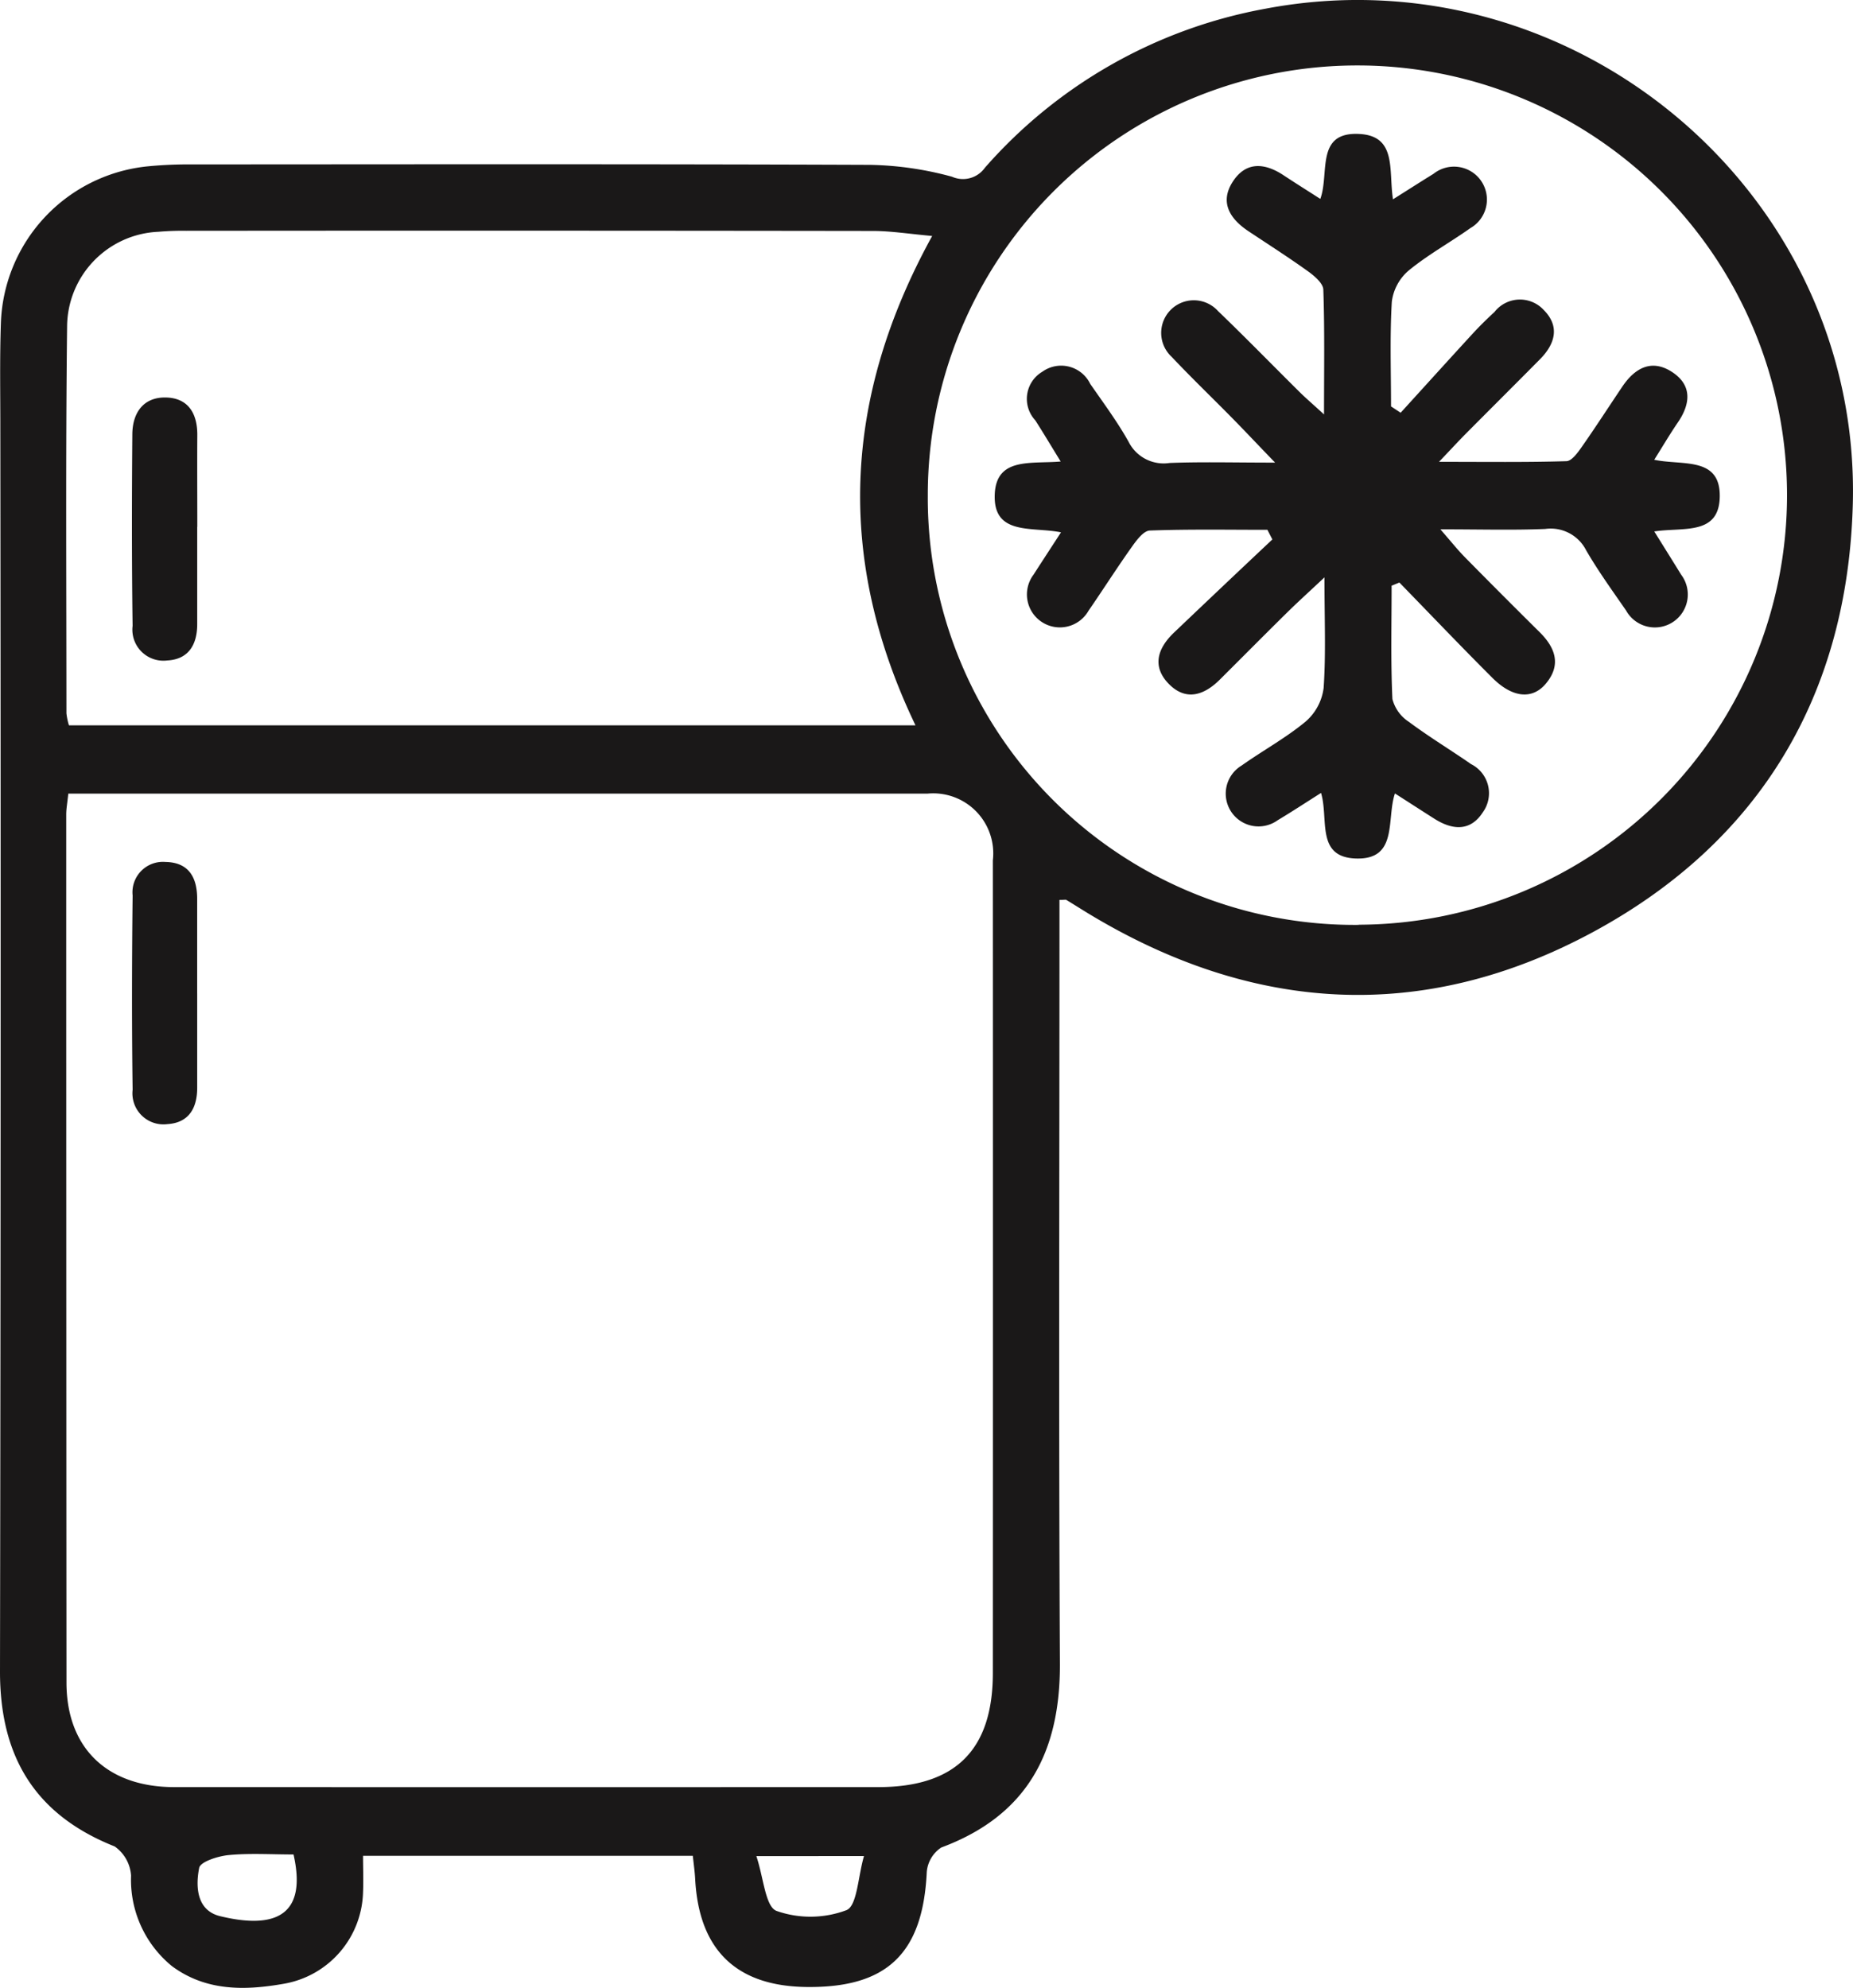
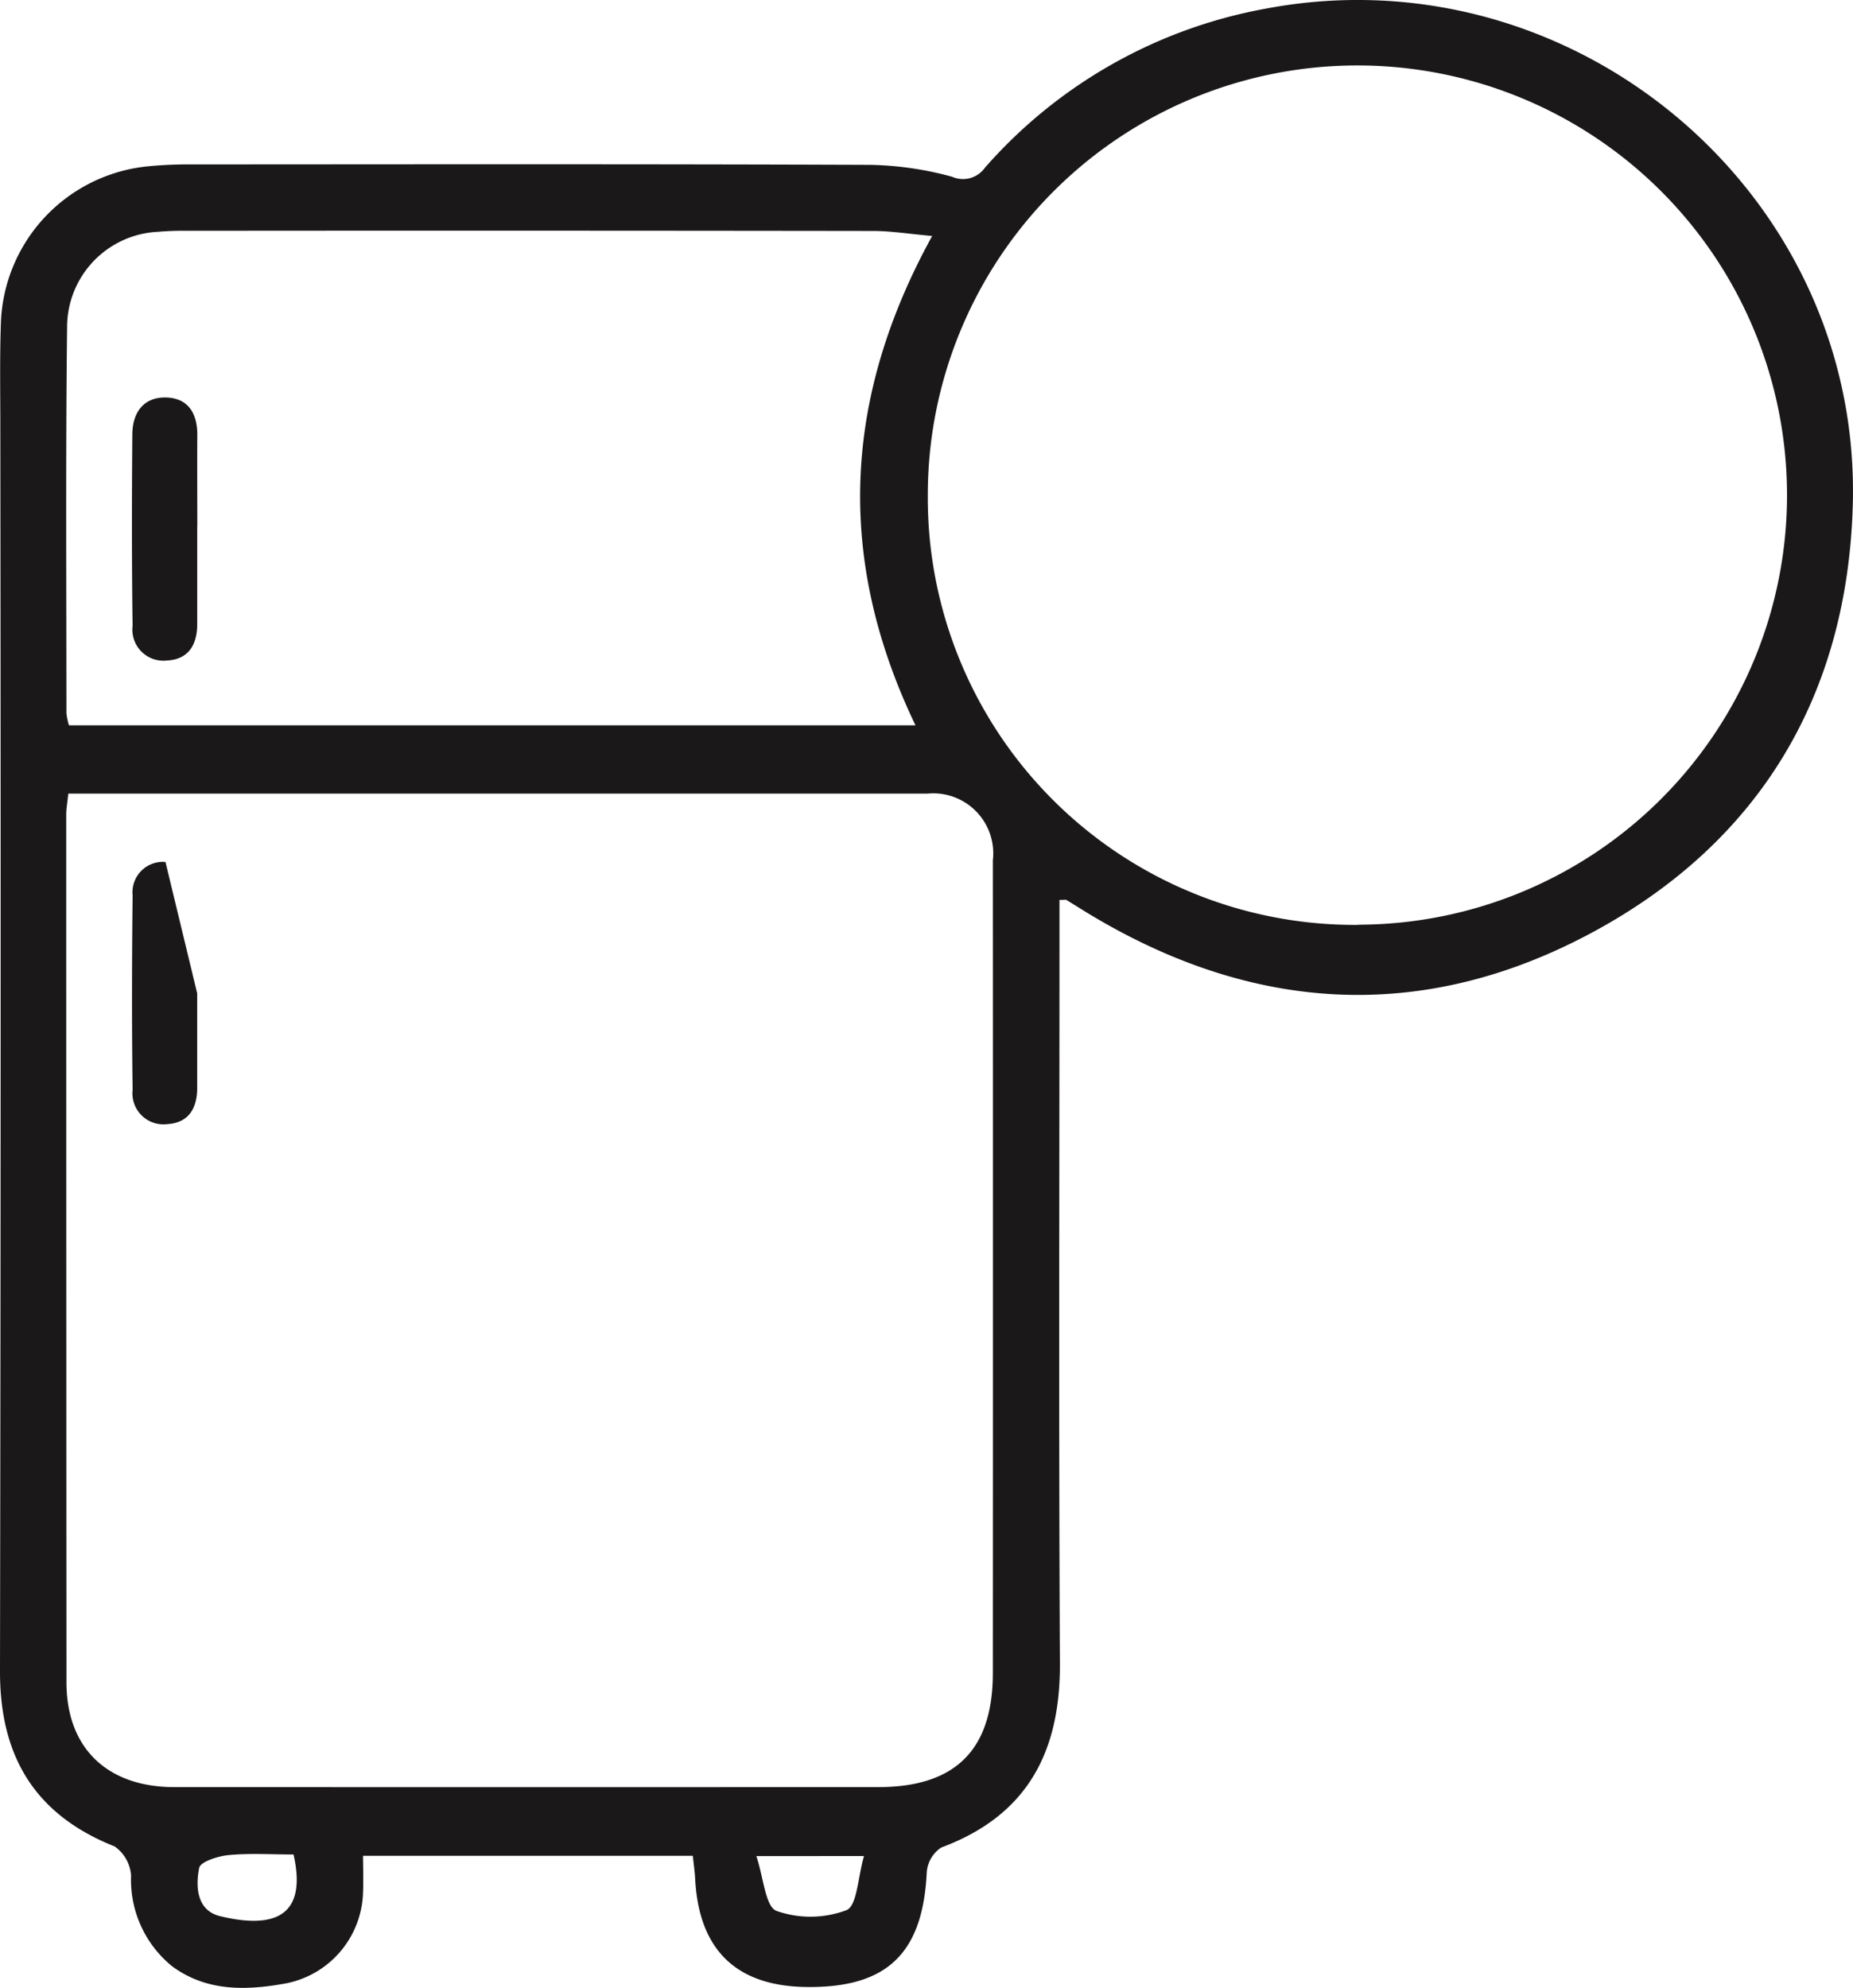
<svg xmlns="http://www.w3.org/2000/svg" id="Group_264" data-name="Group 264" width="89.533" height="96.043" viewBox="0 0 89.533 96.043">
  <defs>
    <clipPath id="clip-path">
      <rect id="Rectangle_123" data-name="Rectangle 123" width="89.533" height="96.043" fill="none" />
    </clipPath>
  </defs>
  <g id="Group_263" data-name="Group 263" clip-path="url(#clip-path)">
    <path id="Path_112" data-name="Path 112" d="M51.191,43.477v1.654c0,11.749-.04,23.5.021,35.245.022,4.283-1.582,7.345-5.733,8.888a1.571,1.571,0,0,0-.7,1.192c-.188,3.924-1.918,5.6-5.829,5.546-3.385-.046-5.181-1.8-5.361-5.222-.018-.349-.07-.7-.113-1.115H17.541c0,.622.024,1.189,0,1.754a4.609,4.609,0,0,1-3.813,4.425c-1.881.333-3.771.373-5.421-.85a5.381,5.381,0,0,1-1.974-4.37,1.875,1.875,0,0,0-.791-1.412C1.673,87.678-.007,84.845,0,80.747Q.052,50.682.016,20.616c0-1.659-.031-3.319.026-4.977A7.88,7.88,0,0,1,7.2,8.031a20.036,20.036,0,0,1,2.014-.087c10.941-.005,21.882-.022,32.823.021A16,16,0,0,1,46,8.539a1.3,1.3,0,0,0,1.587-.433A23.656,23.656,0,0,1,61.13.423C75.968-2.4,89.924,9.261,89.524,24.351c-.243,9.171-4.444,16.3-12.557,20.683-8.207,4.429-16.45,3.919-24.42-.922-.343-.209-.682-.425-1.026-.633-.031-.019-.082,0-.33,0M3.3,38.348c-.051.478-.1.741-.1,1q0,20.977.012,41.955c.007,3.18,1.995,5.04,5.2,5.042q17.01.006,34.02,0c3.725,0,5.539-1.793,5.54-5.51q.008-19.633,0-39.265a2.9,2.9,0,0,0-3.155-3.226H3.3m.027-3.3H44.234c-3.844-8.014-3.518-15.783.807-23.643-1.117-.1-1.984-.241-2.851-.242q-16.6-.023-33.2-.008a13.362,13.362,0,0,0-1.342.048,4.611,4.611,0,0,0-4.406,4.58c-.073,6.227-.033,12.456-.032,18.684a3.153,3.153,0,0,0,.121.581m62.324,9.634A20.758,20.758,0,1,0,44.829,23.963,20.63,20.63,0,0,0,65.652,44.686M14.183,89.6c-1.087,0-2.118-.068-3.132.029-.513.048-1.368.32-1.427.618-.181.914-.12,2.06,1.013,2.334,2.224.537,4.29.309,3.546-2.98m22.362.077c.352,1.049.433,2.438.973,2.648A4.949,4.949,0,0,0,40.9,92.29c.518-.211.553-1.612.846-2.613Z" transform="translate(0 0)" fill="#1a1818" />
-     <path id="Path_113" data-name="Path 113" d="M26.854,161.129q0,2.28,0,4.56c0,.977-.4,1.69-1.435,1.756a1.5,1.5,0,0,1-1.685-1.66c-.043-3.128-.035-6.258,0-9.387a1.471,1.471,0,0,1,1.587-1.619c1.127.018,1.533.75,1.532,1.789,0,1.52,0,3.04,0,4.56" transform="translate(-17.326 -113.133)" fill="#1a1818" />
+     <path id="Path_113" data-name="Path 113" d="M26.854,161.129q0,2.28,0,4.56c0,.977-.4,1.69-1.435,1.756a1.5,1.5,0,0,1-1.685-1.66c-.043-3.128-.035-6.258,0-9.387a1.471,1.471,0,0,1,1.587-1.619" transform="translate(-17.326 -113.133)" fill="#1a1818" />
    <path id="Path_114" data-name="Path 114" d="M26.844,77.628q0,2.35,0,4.7c0,.982-.411,1.7-1.442,1.756a1.5,1.5,0,0,1-1.68-1.671c-.043-3.088-.038-6.177-.013-9.265.009-1.019.527-1.787,1.61-1.769s1.536.766,1.529,1.816c-.009,1.477,0,2.955,0,4.432" transform="translate(-17.315 -52.174)" fill="#1a1818" />
-     <path id="Path_115" data-name="Path 115" d="M197.846,45.855c0,1.823-.047,3.649.038,5.469a1.872,1.872,0,0,0,.8,1.106c.969.723,2.008,1.351,3,2.039a1.574,1.574,0,0,1,.571,2.325c-.606.943-1.478.865-2.349.311-.6-.381-1.194-.767-1.9-1.218-.421,1.258.169,3.227-1.911,3.142-1.916-.079-1.281-1.9-1.659-3.167-.76.481-1.419.914-2.095,1.319a1.584,1.584,0,1,1-1.745-2.641c1.024-.726,2.14-1.333,3.1-2.13a2.58,2.58,0,0,0,.865-1.619c.114-1.642.04-3.3.04-5.344-.771.725-1.305,1.206-1.817,1.711-1.086,1.071-2.159,2.153-3.239,3.229-.768.765-1.648,1.049-2.472.2s-.525-1.726.259-2.473q2.37-2.258,4.752-4.5l-.24-.465c-1.895,0-3.79-.034-5.682.035-.295.011-.628.451-.848.761-.728,1.022-1.4,2.081-2.114,3.116a1.592,1.592,0,1,1-2.655-1.746c.405-.632.818-1.26,1.326-2.044-1.389-.286-3.3.183-3.2-1.863.092-1.772,1.739-1.436,3.185-1.559-.462-.751-.835-1.378-1.228-1.991a1.523,1.523,0,0,1,.34-2.346,1.56,1.56,0,0,1,2.315.586c.638.921,1.311,1.826,1.856,2.8a1.893,1.893,0,0,0,1.977,1.022c1.552-.06,3.108-.017,5.1-.017-.87-.9-1.461-1.532-2.066-2.146-.975-.991-1.978-1.954-2.932-2.965a1.576,1.576,0,1,1,2.24-2.213c1.325,1.273,2.608,2.591,3.914,3.885.3.3.631.582,1.208,1.11,0-2.226.033-4.132-.034-6.034-.011-.3-.428-.656-.735-.877-.946-.68-1.93-1.306-2.9-1.953-.891-.6-1.38-1.393-.739-2.383s1.55-.91,2.465-.3c.554.366,1.117.719,1.764,1.134.456-1.244-.258-3.269,1.912-3.136,1.8.111,1.381,1.77,1.6,3.156.725-.457,1.338-.85,1.957-1.232a1.59,1.59,0,1,1,1.785,2.621c-.988.7-2.059,1.29-2.989,2.055a2.371,2.371,0,0,0-.81,1.5c-.1,1.682-.038,3.373-.038,5.061l.464.307c1.16-1.275,2.317-2.554,3.483-3.824.334-.363.687-.708,1.05-1.043a1.562,1.562,0,0,1,2.385-.094c.785.791.545,1.635-.177,2.368-1.2,1.213-2.407,2.413-3.607,3.622-.341.343-.668.7-1.28,1.343,2.285,0,4.222.027,6.157-.032.259-.008.551-.417.748-.7.67-.954,1.3-1.935,1.951-2.9.6-.892,1.405-1.352,2.392-.717s.916,1.536.29,2.449c-.373.544-.707,1.114-1.138,1.8,1.345.29,3.191-.174,3.165,1.774-.025,1.9-1.769,1.474-3.163,1.689.469.756.887,1.421,1.3,2.092a1.591,1.591,0,1,1-2.662,1.73c-.662-.959-1.35-1.907-1.932-2.913a1.92,1.92,0,0,0-1.978-1.029c-1.561.064-3.125.018-5.064.018.532.609.841,1,1.188,1.351q1.793,1.821,3.61,3.619c.765.758,1.053,1.589.294,2.49-.654.777-1.612.68-2.573-.278-1.52-1.516-3-3.072-4.5-4.612l-.393.161" transform="translate(-130.606 -17.551)" fill="#1a1818" />
  </g>
</svg>